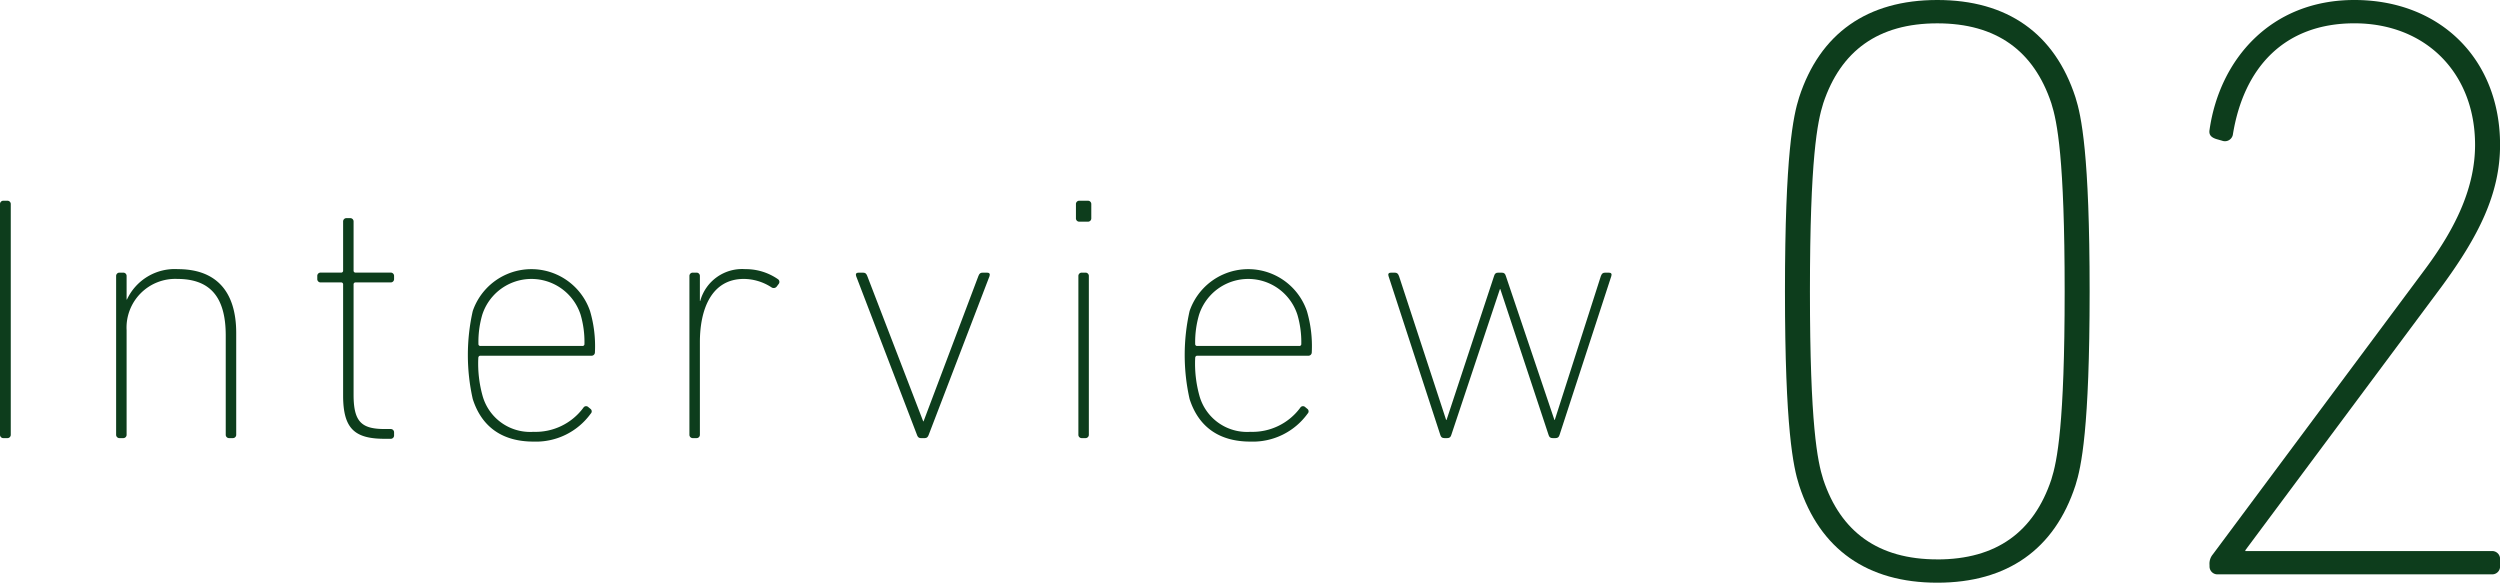
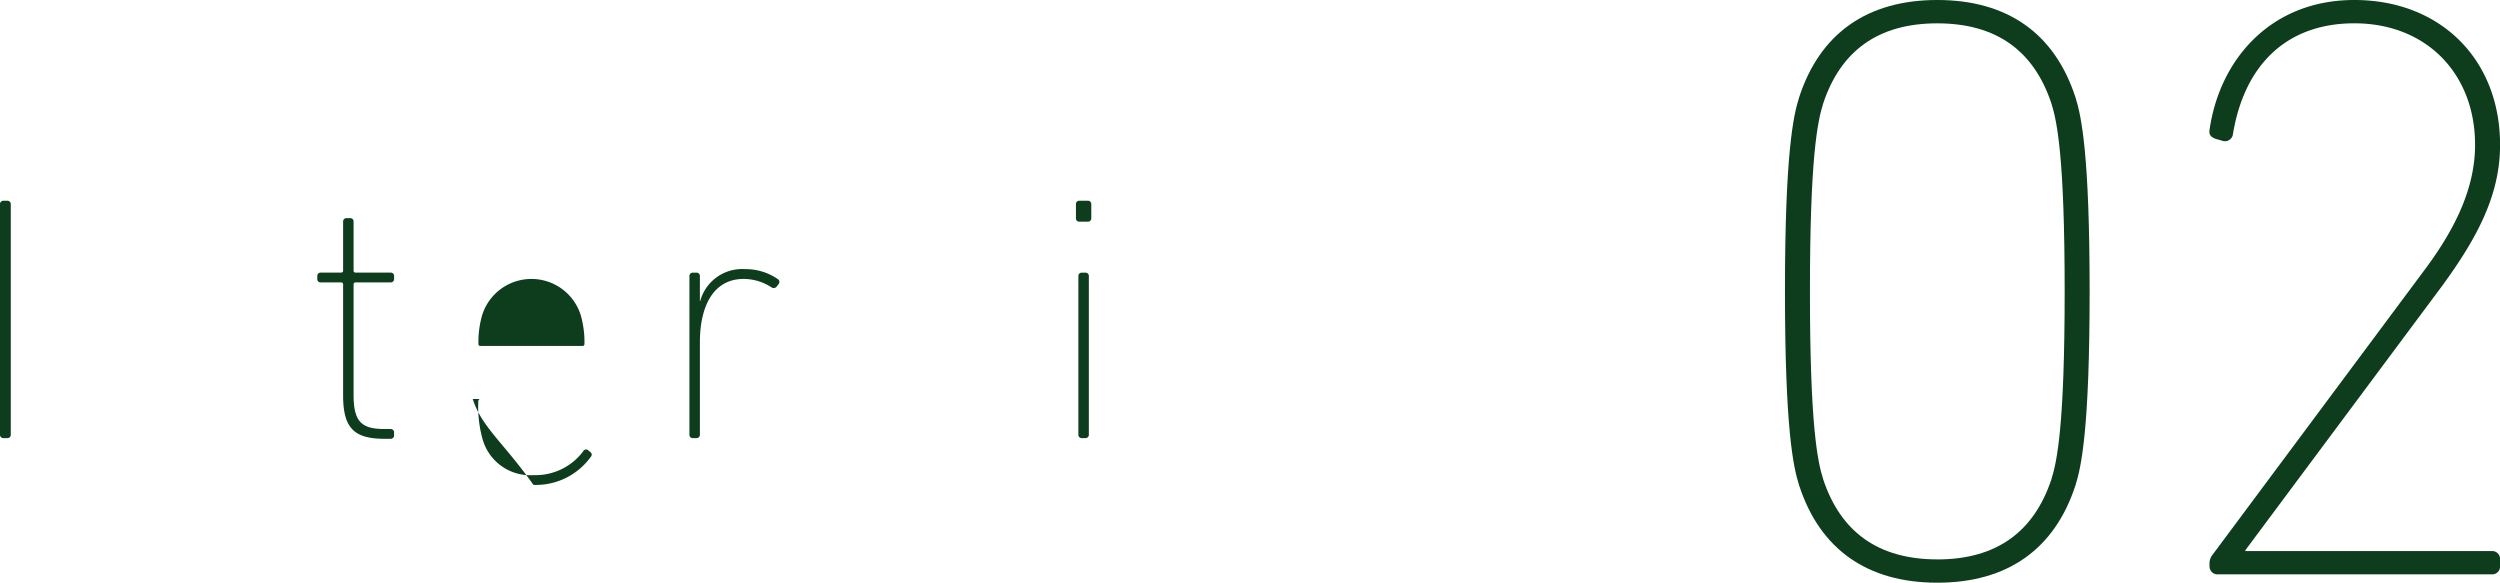
<svg xmlns="http://www.w3.org/2000/svg" width="263.914" height="61.513" viewBox="0 0 263.914 61.513">
  <g id="staff-interview_f_tit02" transform="translate(-915.294 -453.458)">
    <g id="グループ_1772" data-name="グループ 1772">
      <g id="グループ_1771" data-name="グループ 1771">
        <path id="パス_15087" data-name="パス 15087" d="M915.294,475.017a.348.348,0,0,1,.369-.368h.4a.347.347,0,0,1,.368.368v24.321a.348.348,0,0,1-.368.369h-.4a.349.349,0,0,1-.369-.369Z" fill="#0d3d1c" />
-         <path id="パス_15088" data-name="パス 15088" d="M939.493,499.707a.349.349,0,0,1-.369-.369V488.873c0-4.127-1.7-5.97-5.122-5.97a5.144,5.144,0,0,0-5.343,5.417v11.018a.349.349,0,0,1-.369.369h-.368a.349.349,0,0,1-.369-.369v-16.73a.348.348,0,0,1,.369-.368h.368a.348.348,0,0,1,.369.368v2.469h.037a5.559,5.559,0,0,1,5.38-3.206c3.943,0,6.154,2.248,6.154,6.744v10.723a.349.349,0,0,1-.369.369Z" fill="#0d3d1c" />
        <path id="パス_15089" data-name="パス 15089" d="M955.9,499.78c-3.169,0-4.385-1.068-4.385-4.569V483.493a.2.2,0,0,0-.221-.221h-2.138a.348.348,0,0,1-.368-.369v-.3a.347.347,0,0,1,.368-.368h2.138a.2.2,0,0,0,.221-.221v-5.16a.348.348,0,0,1,.368-.368h.369a.348.348,0,0,1,.368.368v5.16a.2.2,0,0,0,.221.221h3.685a.348.348,0,0,1,.369.368v.3a.349.349,0,0,1-.369.369h-3.685a.2.2,0,0,0-.221.221v11.644c0,2.911.885,3.612,3.317,3.612h.589a.348.348,0,0,1,.369.368v.295a.348.348,0,0,1-.369.368Z" fill="#0d3d1c" />
-         <path id="パス_15090" data-name="パス 15090" d="M965.2,495.58a21.152,21.152,0,0,1,0-9.287,6.545,6.545,0,0,1,12.382,0,13.1,13.1,0,0,1,.516,4.349.36.36,0,0,1-.406.368H966.007c-.148,0-.221.111-.221.258a12.644,12.644,0,0,0,.442,3.943,5.214,5.214,0,0,0,5.38,3.833,6.275,6.275,0,0,0,5.27-2.543.333.333,0,0,1,.515-.074l.222.184a.33.33,0,0,1,.036.516,7.131,7.131,0,0,1-6.043,2.948C968.365,500.075,966.154,498.564,965.2,495.58Zm11.571-5.6a.2.2,0,0,0,.221-.221,10.244,10.244,0,0,0-.4-3.058,5.454,5.454,0,0,0-10.392,0,10.244,10.244,0,0,0-.4,3.058.2.2,0,0,0,.221.221Z" fill="#0d3d1c" />
+         <path id="パス_15090" data-name="パス 15090" d="M965.2,495.58H966.007c-.148,0-.221.111-.221.258a12.644,12.644,0,0,0,.442,3.943,5.214,5.214,0,0,0,5.38,3.833,6.275,6.275,0,0,0,5.27-2.543.333.333,0,0,1,.515-.074l.222.184a.33.33,0,0,1,.036.516,7.131,7.131,0,0,1-6.043,2.948C968.365,500.075,966.154,498.564,965.2,495.58Zm11.571-5.6a.2.2,0,0,0,.221-.221,10.244,10.244,0,0,0-.4-3.058,5.454,5.454,0,0,0-10.392,0,10.244,10.244,0,0,0-.4,3.058.2.2,0,0,0,.221.221Z" fill="#0d3d1c" />
        <path id="パス_15091" data-name="パス 15091" d="M988.441,499.707a.348.348,0,0,1-.368-.369v-16.73a.347.347,0,0,1,.368-.368h.368a.348.348,0,0,1,.369.368v2.617h.037a4.584,4.584,0,0,1,4.754-3.354,5.953,5.953,0,0,1,3.463,1.069.343.343,0,0,1,.074.479l-.221.295a.406.406,0,0,1-.553.074,5.425,5.425,0,0,0-2.911-.885c-3.427,0-4.643,3.206-4.643,6.67v9.765a.348.348,0,0,1-.369.369Z" fill="#0d3d1c" />
-         <path id="パス_15092" data-name="パス 15092" d="M1012.485,499.707c-.221,0-.331-.148-.4-.369l-6.412-16.73c-.074-.221,0-.368.258-.368h.442c.258,0,.369.074.479.368l5.9,15.33h.037l5.785-15.33c.111-.294.221-.368.479-.368h.443c.257,0,.331.147.257.368l-6.411,16.73c-.074.221-.185.369-.406.369Z" fill="#0d3d1c" />
        <path id="パス_15093" data-name="パス 15093" d="M1029.244,476.859a.347.347,0,0,1-.368-.368v-1.474a.347.347,0,0,1,.368-.368h.885a.348.348,0,0,1,.368.368v1.474a.347.347,0,0,1-.368.368Zm.258,22.848a.348.348,0,0,1-.368-.369v-16.73a.347.347,0,0,1,.368-.368h.368a.348.348,0,0,1,.369.368v16.73a.349.349,0,0,1-.369.369Z" fill="#0d3d1c" />
-         <path id="パス_15094" data-name="パス 15094" d="M1040.874,495.58a21.152,21.152,0,0,1,0-9.287,6.545,6.545,0,0,1,12.382,0,13.072,13.072,0,0,1,.516,4.349.359.359,0,0,1-.406.368h-11.681c-.148,0-.221.111-.221.258a12.644,12.644,0,0,0,.442,3.943,5.214,5.214,0,0,0,5.38,3.833,6.274,6.274,0,0,0,5.27-2.543.334.334,0,0,1,.516-.074l.221.184a.33.33,0,0,1,.036.516,7.13,7.13,0,0,1-6.043,2.948C1044.043,500.075,1041.832,498.564,1040.874,495.58Zm11.571-5.6a.2.2,0,0,0,.221-.221,10.241,10.241,0,0,0-.405-3.058,5.454,5.454,0,0,0-10.392,0,10.241,10.241,0,0,0-.405,3.058.2.2,0,0,0,.221.221Z" fill="#0d3d1c" />
-         <path id="パス_15095" data-name="パス 15095" d="M1079.2,499.707c-.257,0-.368-.111-.441-.369l-5.086-15.366h-.037l-5.122,15.366c-.073.258-.184.369-.442.369h-.3c-.258,0-.369-.111-.442-.369l-5.454-16.73c-.074-.221,0-.368.258-.368h.369c.257,0,.368.074.479.368l4.974,15.183H1068l5.012-15.183c.074-.258.184-.368.442-.368h.369c.257,0,.368.11.442.368l5.122,15.183h.037l4.864-15.183c.11-.294.221-.368.479-.368h.369c.257,0,.331.147.257.368l-5.453,16.73c-.074.258-.185.369-.443.369Z" fill="#0d3d1c" />
      </g>
    </g>
    <g id="グループ_1773" data-name="グループ 1773">
      <path id="パス_15096" data-name="パス 15096" d="M1103.725,484.214c0-14.5.878-18.542,1.494-20.475,2.2-6.766,7.2-10.281,14.587-10.281s12.39,3.515,14.587,10.281c.615,1.933,1.494,5.976,1.494,20.475s-.879,18.542-1.494,20.475c-2.2,6.767-7.206,10.282-14.587,10.282s-12.391-3.515-14.587-10.282C1104.6,502.756,1103.725,498.713,1103.725,484.214Zm16.081,28.3c6.239,0,10.193-2.9,12.039-8.436.615-1.933,1.406-5.8,1.406-19.86s-.791-17.926-1.406-19.859c-1.846-5.537-5.8-8.436-12.039-8.436s-10.194,2.9-12.039,8.436c-.615,1.933-1.406,5.8-1.406,19.859s.791,17.927,1.406,19.86C1109.612,509.61,1113.567,512.51,1119.806,512.51Z" fill="#0d3d1c" />
      <path id="パス_15097" data-name="パス 15097" d="M1148.539,513.037a1.533,1.533,0,0,1,.352-1.054l22.5-30.229c3.251-4.394,5.185-8.612,5.185-13.006,0-7.557-5.185-12.829-12.742-12.829-7.382,0-11.688,4.657-12.83,11.774a.853.853,0,0,1-1.142.616l-.616-.176c-.527-.176-.791-.44-.7-.966,1.055-7.382,6.415-13.709,15.291-13.709,9.051,0,15.378,6.239,15.378,15.29,0,5.185-2.285,9.667-6.151,14.939l-20.739,27.857v.087h26.011a.831.831,0,0,1,.879.879v.7a.831.831,0,0,1-.879.879h-28.911a.831.831,0,0,1-.879-.879Z" fill="#0d3d1c" />
    </g>
  </g>
</svg>